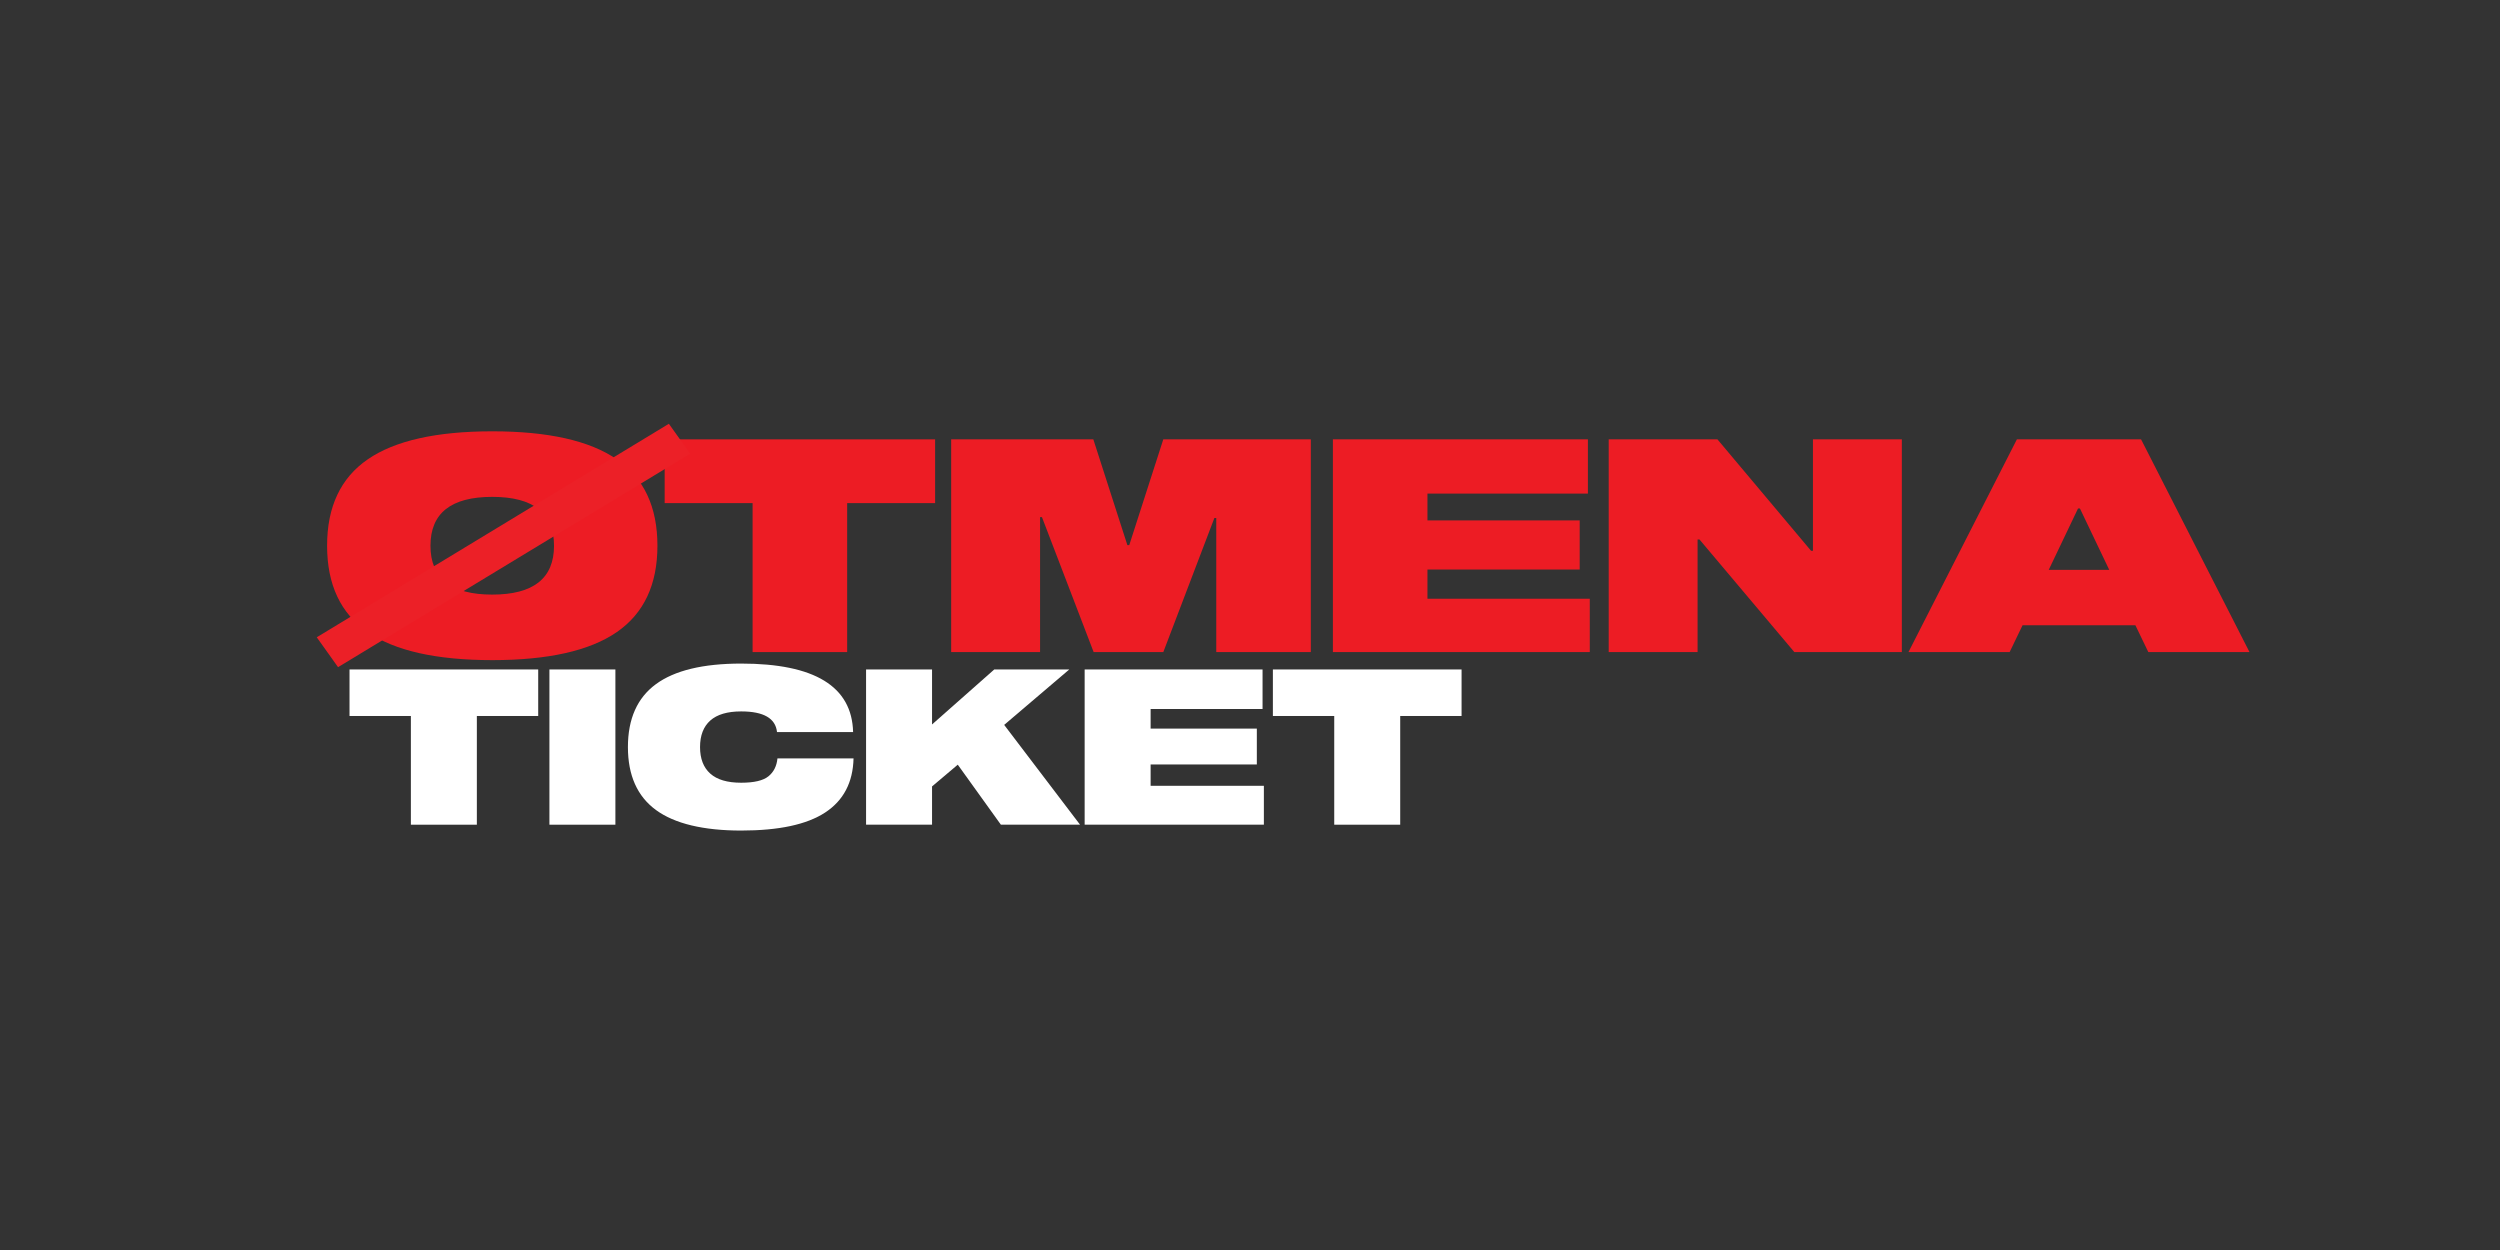
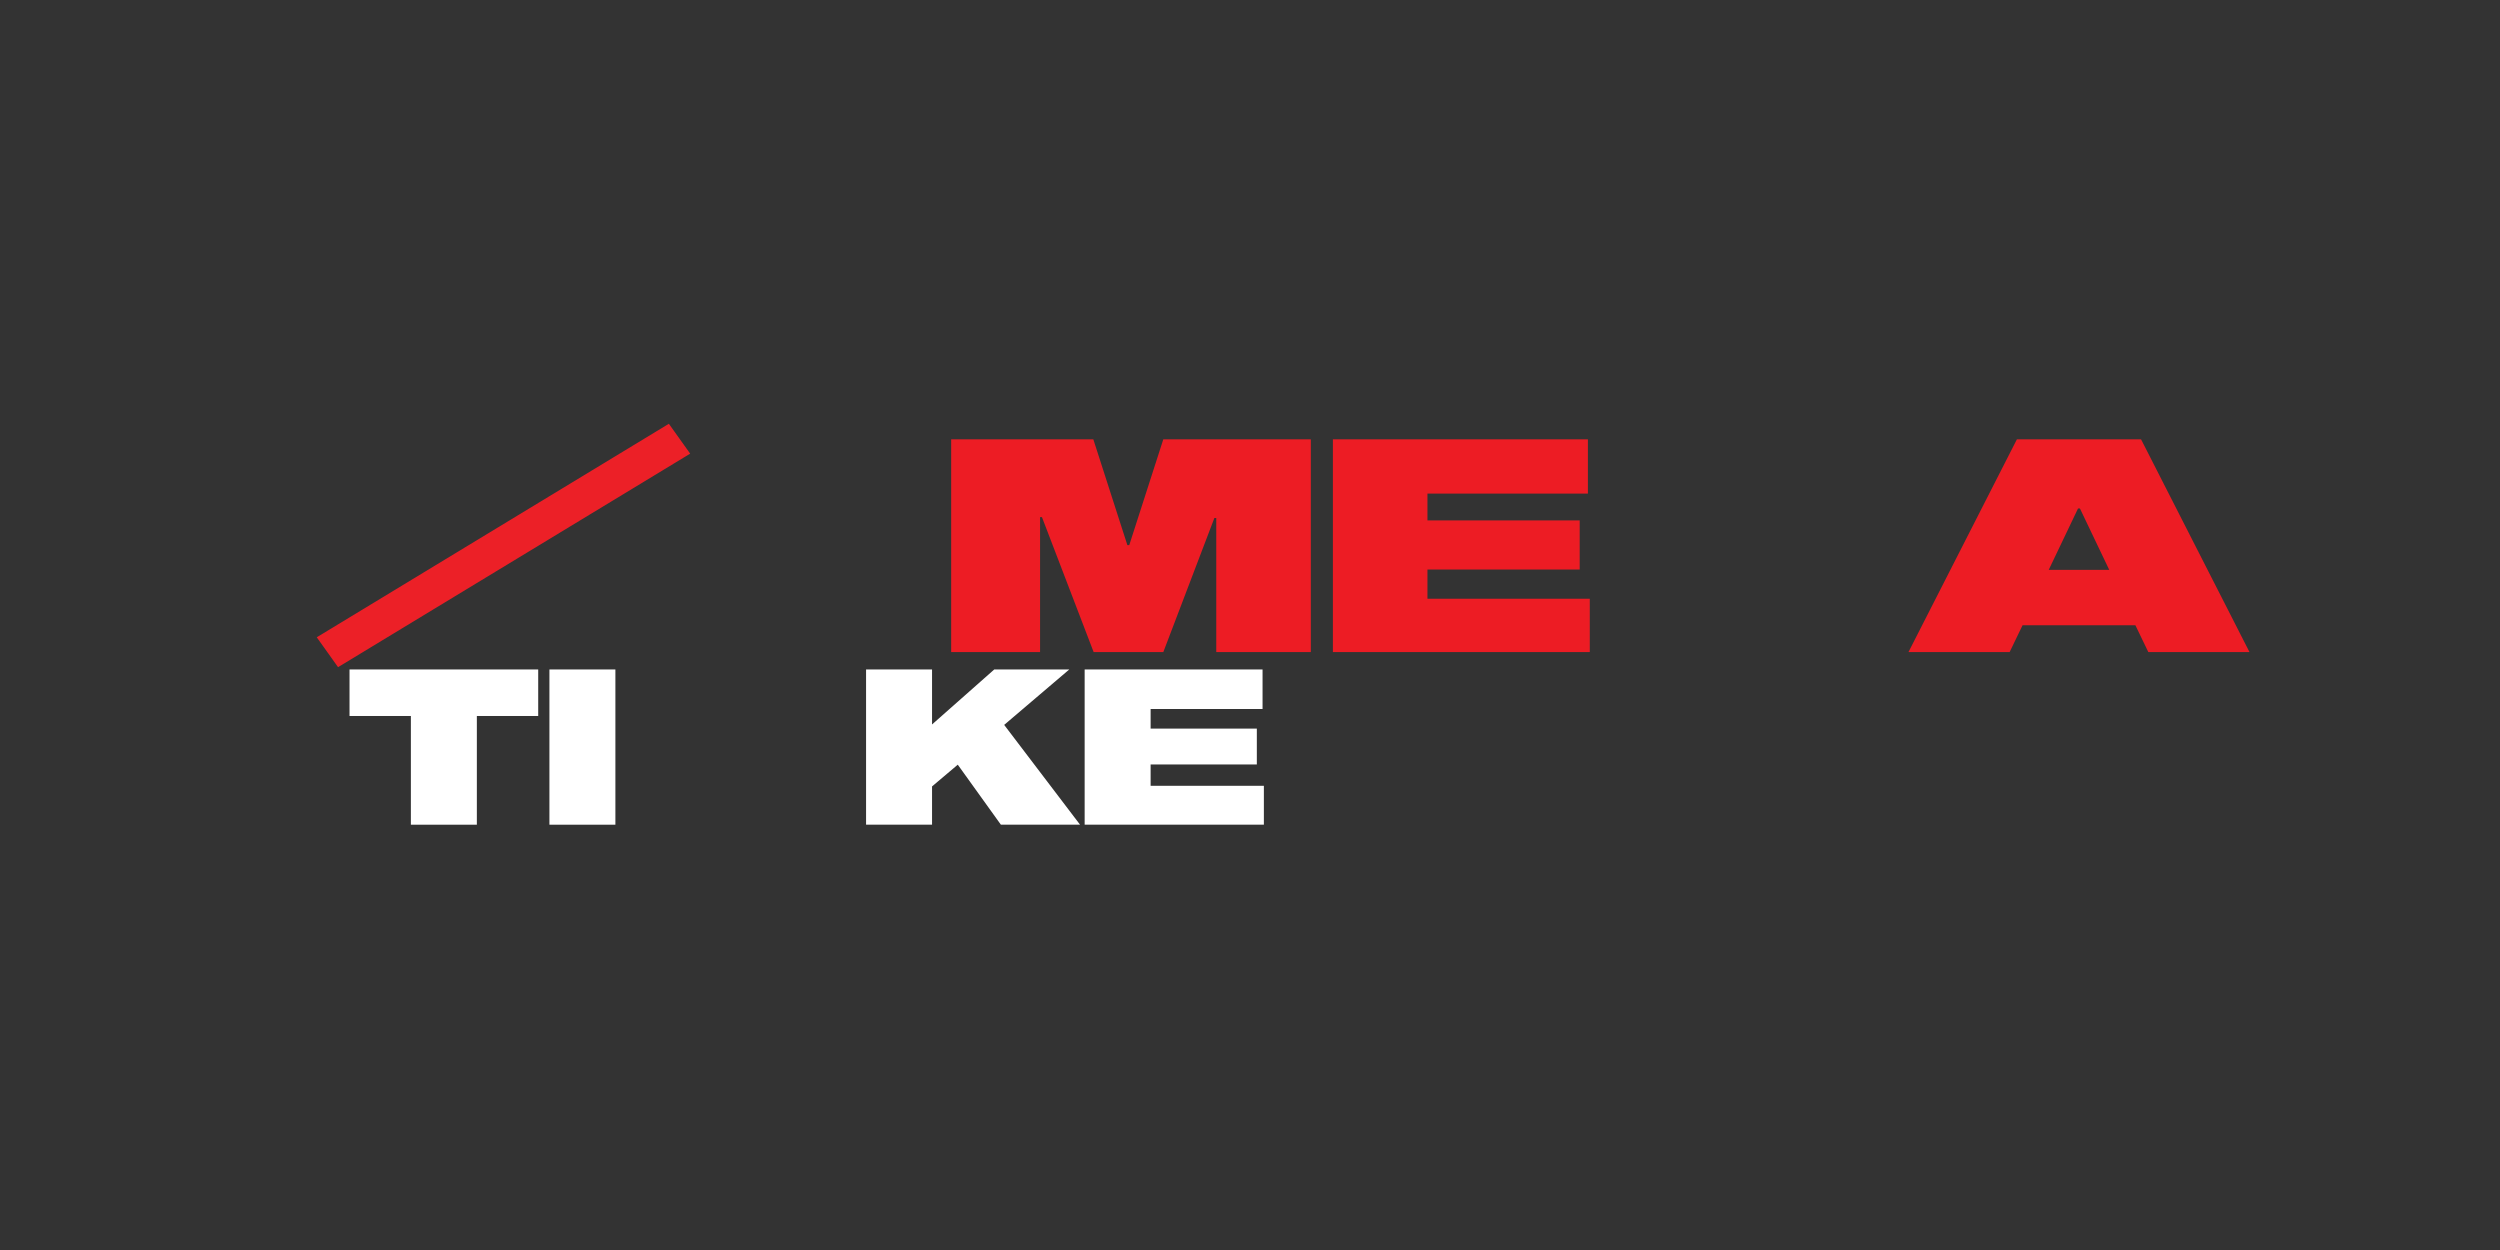
<svg xmlns="http://www.w3.org/2000/svg" id="Layer_1" viewBox="0 0 1591.58 795.79">
  <rect x="0" y="0" width="1591.58" height="795.79" fill="#333333" stroke="none" />
  <defs>
    <style>
      .cls-1 {
        fill: #ec2027;
      }

      .cls-2 {
        fill: #ed1c24;
      }

      .cls-3 {
        fill: #fff;
      }
    </style>
  </defs>
  <g>
-     <path class="cls-2" d="M392.65,292.42c17.26,11.89,25.89,30.22,25.89,55s-8.63,43.12-25.89,55.01c-17.26,11.89-43.68,17.83-79.26,17.83s-62.01-5.94-79.26-17.83c-17.26-11.88-25.89-30.22-25.89-55.01s8.63-43.12,25.89-55c17.26-11.88,43.68-17.83,79.26-17.83s62.01,5.95,79.26,17.83ZM352.71,347.43c0-20.74-13.11-31.11-39.33-31.11s-39.33,10.37-39.33,31.11,13.11,31.11,39.33,31.11,39.33-10.37,39.33-31.11Z" />
-     <path class="cls-2" d="M423.15,279.71h172.17v40.59h-55.99v94.84h-60.2v-94.84h-55.99v-40.59Z" />
    <path class="cls-2" d="M740.6,279.71h93.91v135.43h-60.2v-85.35h-1.2l-32.51,85.35h-44.35l-32.91-85.92h-1.2v85.92h-56.59v-135.43h90.5l21.67,67.33h1.2l21.67-67.33Z" />
    <path class="cls-2" d="M1010.9,314.23h-102.14v17.07h96.92v31.3h-96.92v18.59h103.34v33.95h-163.54v-135.43h162.34v34.52Z" />
-     <path class="cls-2" d="M1154.18,350.65v-70.94h56.59v135.43h-68.43l-60.4-71.7h-1.2v71.7h-56.59v-135.43h69.23l59.6,70.94h1.2Z" />
    <path class="cls-2" d="M1432.1,415.14h-64.41l-8.23-17.07h-71.84l-8.23,17.07h-64.41l69.03-135.43h79.06l69.03,135.43ZM1322.94,323.72l-18.66,39.07h38.53l-18.66-39.07h-1.2Z" />
  </g>
  <g>
    <g>
      <path class="cls-3" d="M222.52,426.2h120.12v29.62h-39.06v69.21h-42v-69.21h-39.06v-29.62Z" />
      <path class="cls-3" d="M391.78,426.2v98.83h-42v-98.83h42Z" />
-       <path class="cls-3" d="M494.67,466.06c-.93-8.77-8.54-13.15-22.82-13.15-8.77,0-15.33,1.94-19.67,5.81-4.34,3.88-6.51,9.5-6.51,16.89s2.17,13.01,6.51,16.89c4.34,3.88,10.9,5.81,19.67,5.81,8.21,0,14-1.36,17.36-4.08,3.36-2.72,5.27-6.53,5.74-11.42h48.44c-.37,15.32-6.39,26.81-18.06,34.46-11.67,7.66-29.49,11.49-53.48,11.49s-42.35-4.36-54.25-13.08-17.85-22.08-17.85-40.07,5.95-31.35,17.85-40.07,29.98-13.08,54.25-13.08c46.76,0,70.51,14.53,71.26,43.6h-48.44Z" />
      <path class="cls-3" d="M680.73,426.2l-41.44,35.29,48.3,63.53h-50.4l-27.44-38.2-16.38,13.84v24.36h-42v-98.83h42v35.02l39.62-35.02h47.74Z" />
      <path class="cls-3" d="M803.78,451.39h-71.26v12.46h67.62v22.84h-67.62v13.56h72.1v24.78h-114.1v-98.83h113.26v25.19Z" />
-       <path class="cls-3" d="M810.36,426.2h120.12v29.62h-39.06v69.21h-42v-69.21h-39.06v-29.62Z" />
    </g>
    <polygon class="cls-1" points="439.39 288.81 215.22 424.74 201.66 405.71 425.83 269.79 439.39 288.81" />
  </g>
</svg>